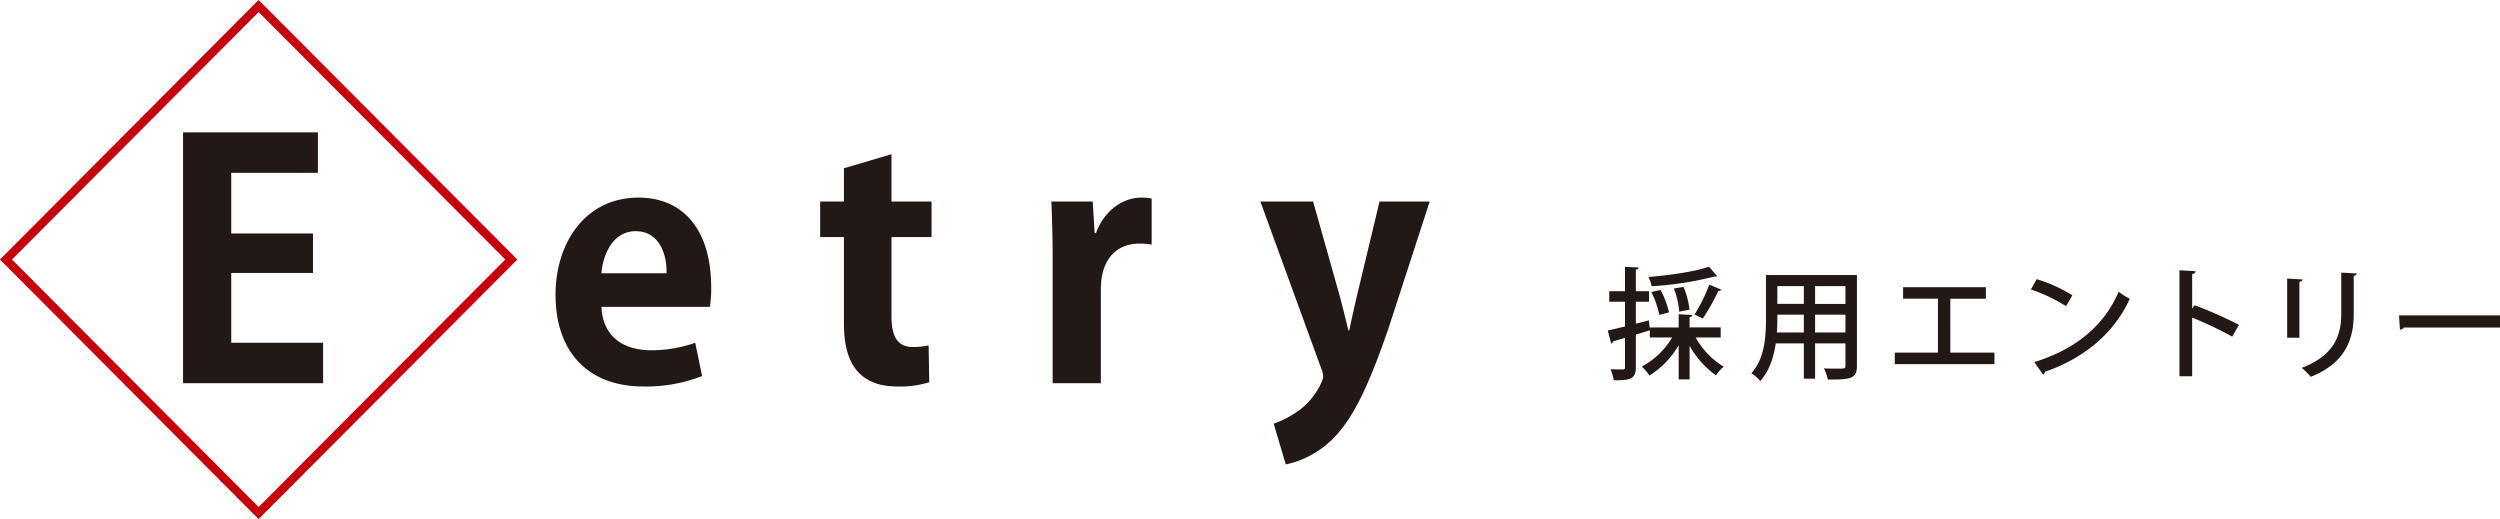
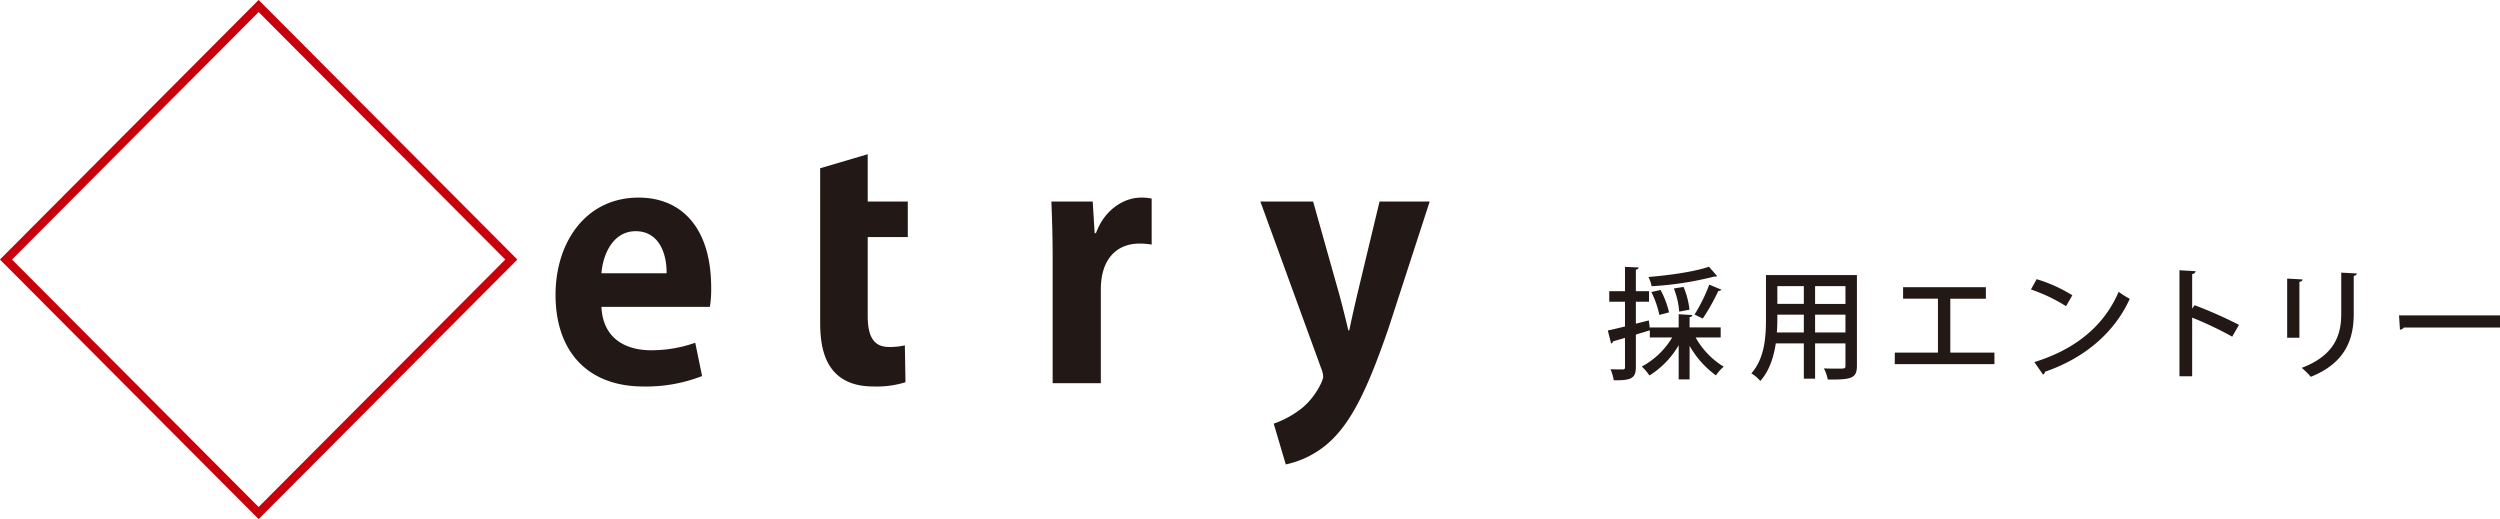
<svg xmlns="http://www.w3.org/2000/svg" id="Recruitタイトル" width="586.28" height="121.718" viewBox="0 0 586.28 121.718">
  <defs>
    <style>.cls-1{fill:#221815;fill-rule:evenodd}</style>
  </defs>
  <g id="元データ_非表示">
-     <path id="etry" class="cls-1" d="M1743.98 248.724a30.892 30.892 0 01-10.38 1.759c-6.11 0-11.31-2.906-11.61-10.173h25.43a26.153 26.153 0 00.3-4.514c0-13.769-6.72-21.112-17.03-21.112-12.44 0-19.47 10.556-19.47 22.8 0 13.234 7.48 21.495 20.62 21.495a36.007 36.007 0 0013.75-2.447zm-21.99-16.293c.3-4.208 2.59-9.868 8.02-9.868 5.57 0 7.33 5.431 7.25 9.868h-15.27zm56.86-16.829h-5.57v8.338h5.57v19.66c0 4.743.23 15.375 12.45 15.375a22.678 22.678 0 007.56-.994l-.15-8.644a16.337 16.337 0 01-3.67.382c-3.43 0-5.04-2.141-5.04-7.267V223.94h9.4v-8.34h-9.4v-11.09l-11.15 3.289v7.8zm72.17-.689a11.838 11.838 0 00-2.52-.229c-3.97 0-8.56 2.83-10.54 8.338h-.31l-.46-7.42h-9.69c.15 3.824.3 8.032.3 13.31v29.3h11.3v-22.03c0-7.267 3.9-10.71 9.02-10.71a15.952 15.952 0 012.9.23v-10.789zm53.44.689l-5.34 22.26c-.61 2.677-1.3 5.66-1.76 7.955h-.23c-.53-2.371-1.3-5.354-1.98-7.955l-6.27-22.26h-12.37l14.28 39.165a5.958 5.958 0 01.46 1.913c0 .841-1.91 5.2-5.65 7.879a22.5 22.5 0 01-5.96 3.136l2.83 9.562a22.142 22.142 0 0011-5.967c4.81-4.819 8.4-12.316 13.13-26.085l9.62-29.6h-11.76z" transform="translate(-1580.94 -168.344)" />
-     <path id="E" class="cls-1" d="M1656.71 248.724h-21.54v-16.37h19.17V223.1h-19.17v-14.23h20.32v-9.485h-31.62v58.824h32.84v-9.485z" transform="translate(-1580.94 -168.344)" />
+     <path id="etry" class="cls-1" d="M1743.98 248.724a30.892 30.892 0 01-10.38 1.759c-6.11 0-11.31-2.906-11.61-10.173h25.43a26.153 26.153 0 00.3-4.514c0-13.769-6.72-21.112-17.03-21.112-12.44 0-19.47 10.556-19.47 22.8 0 13.234 7.48 21.495 20.62 21.495a36.007 36.007 0 0013.75-2.447zm-21.99-16.293c.3-4.208 2.59-9.868 8.02-9.868 5.57 0 7.33 5.431 7.25 9.868h-15.27zm56.86-16.829h-5.57v8.338v19.66c0 4.743.23 15.375 12.45 15.375a22.678 22.678 0 007.56-.994l-.15-8.644a16.337 16.337 0 01-3.67.382c-3.43 0-5.04-2.141-5.04-7.267V223.94h9.4v-8.34h-9.4v-11.09l-11.15 3.289v7.8zm72.17-.689a11.838 11.838 0 00-2.52-.229c-3.97 0-8.56 2.83-10.54 8.338h-.31l-.46-7.42h-9.69c.15 3.824.3 8.032.3 13.31v29.3h11.3v-22.03c0-7.267 3.9-10.71 9.02-10.71a15.952 15.952 0 012.9.23v-10.789zm53.44.689l-5.34 22.26c-.61 2.677-1.3 5.66-1.76 7.955h-.23c-.53-2.371-1.3-5.354-1.98-7.955l-6.27-22.26h-12.37l14.28 39.165a5.958 5.958 0 01.46 1.913c0 .841-1.91 5.2-5.65 7.879a22.5 22.5 0 01-5.96 3.136l2.83 9.562a22.142 22.142 0 0011-5.967c4.81-4.819 8.4-12.316 13.13-26.085l9.62-29.6h-11.76z" transform="translate(-1580.94 -168.344)" />
    <path id="採用エントリー" class="cls-1" d="M1984.46 245.129h-7.29v-2.443a.6.6 0 00.65-.455l-3.21-.2v3.1h-6.77l.02.2h-.02l-.23-1.847-3.04.767v-5.142h3.09v-2.472h-3.09v-5.086a.6.6 0 00.66-.483l-3.21-.142v5.711h-3.69v2.472h3.69v5.8c-1.53.369-2.92.71-4.03.938l.77 3.04a.58.58 0 00.45-.483l2.81-.824v6.847a.432.432 0 01-.51.54h-1.11c-.51 0-1.13 0-1.78-.028a10.413 10.413 0 01.76 2.585c4.11.057 5.19-.454 5.19-3.1v-7.614c1.08-.341 2.19-.654 3.27-1v1.677h5.24a18.4 18.4 0 01-7.12 6.819 11.759 11.759 0 011.79 2.1 20.523 20.523 0 006.86-7.1v8.013h2.56v-7.871a21.968 21.968 0 006.18 6.933 9.688 9.688 0 011.82-2.046 18.6 18.6 0 01-6.58-6.847h5.87v-2.359zm-16.26-8.3a21.955 21.955 0 011.88 5.37l2.27-.6a21.1 21.1 0 00-1.99-5.256zm13.51-5.939c-3.32 1.165-9.14 1.989-14.19 2.415a7.691 7.691 0 01.74 2.16 76.1 76.1 0 0014.72-2.273.965.965 0 00.66-.086zm.08 4.2a39.157 39.157 0 01-3.46 7.018c.03 0 1.9.938 1.93.938a48.773 48.773 0 003.66-6.507.677.677 0 00.71-.255zm-8.31.91a18.389 18.389 0 011.25 5.427l2.41-.455a18.48 18.48 0 00-1.39-5.342zm21.6-3.154V243.2c0 4.063-.28 9.178-3.43 12.7a8.608 8.608 0 012.1 1.79c2.13-2.358 3.15-5.626 3.63-8.808h6.58v8.268h2.64v-8.27h7.12v5.2c0 .711-.09.711-1.96.711-.85 0-1.98 0-3.09-.057a10.44 10.44 0 01.91 2.614c5.56.057 6.83-.284 6.83-3.239v-21.254h-21.33zm8.88 6.762h-6.21v-4.168h6.21v4.177zm2.64 0v-4.168h7.12v4.177h-7.12zm-8.85 2.529h6.21v4.177h-6.33c.09-1.08.12-2.131.12-3.1v-1.08zm8.85 0h7.12v4.177h-7.12v-4.177zm20.64-3.751h8.17v12.644h-10.12v2.7h23.37v-2.7h-10.35V238.4h8.34v-2.7h-19.41v2.7zm29.98-2.159a38.721 38.721 0 018.23 3.921l1.48-2.557a35.047 35.047 0 00-8.37-3.779zm2.84 19.974a.91.91 0 00.46-.681c9.5-3.268 16.36-9.348 19.88-17.1a18.989 18.989 0 01-2.61-1.648c-3.35 7.842-9.98 13.468-19.77 16.479zm45.95-11.677a100.064 100.064 0 00-10.41-4.6l-.57.795V232.6a.84.84 0 00.82-.654l-3.8-.227v24.861h2.98v-13.752a84.115 84.115 0 019.39 4.461zm23.98-12.247v9.689c0 4.973-1.61 9.746-9.27 12.644a17.182 17.182 0 012.13 2.1c8.05-3.211 10.07-8.751 10.07-14.747v-8.95a.679.679 0 00.73-.54zm-9.81 15.258v-13.118a.733.733 0 00.76-.539l-3.63-.2v13.865h2.87zm23.58-1.875a1.19 1.19 0 00.91-.511h22.55v-2.842h-23.68z" transform="translate(-1580.94 -168.344)" />
    <path id="菱形装飾" d="M60.65 1.41l59.26 59.454-59.26 59.452L1.4 60.864z" fill="none" stroke="#c7000b" stroke-width="2" fill-rule="evenodd" />
  </g>
</svg>